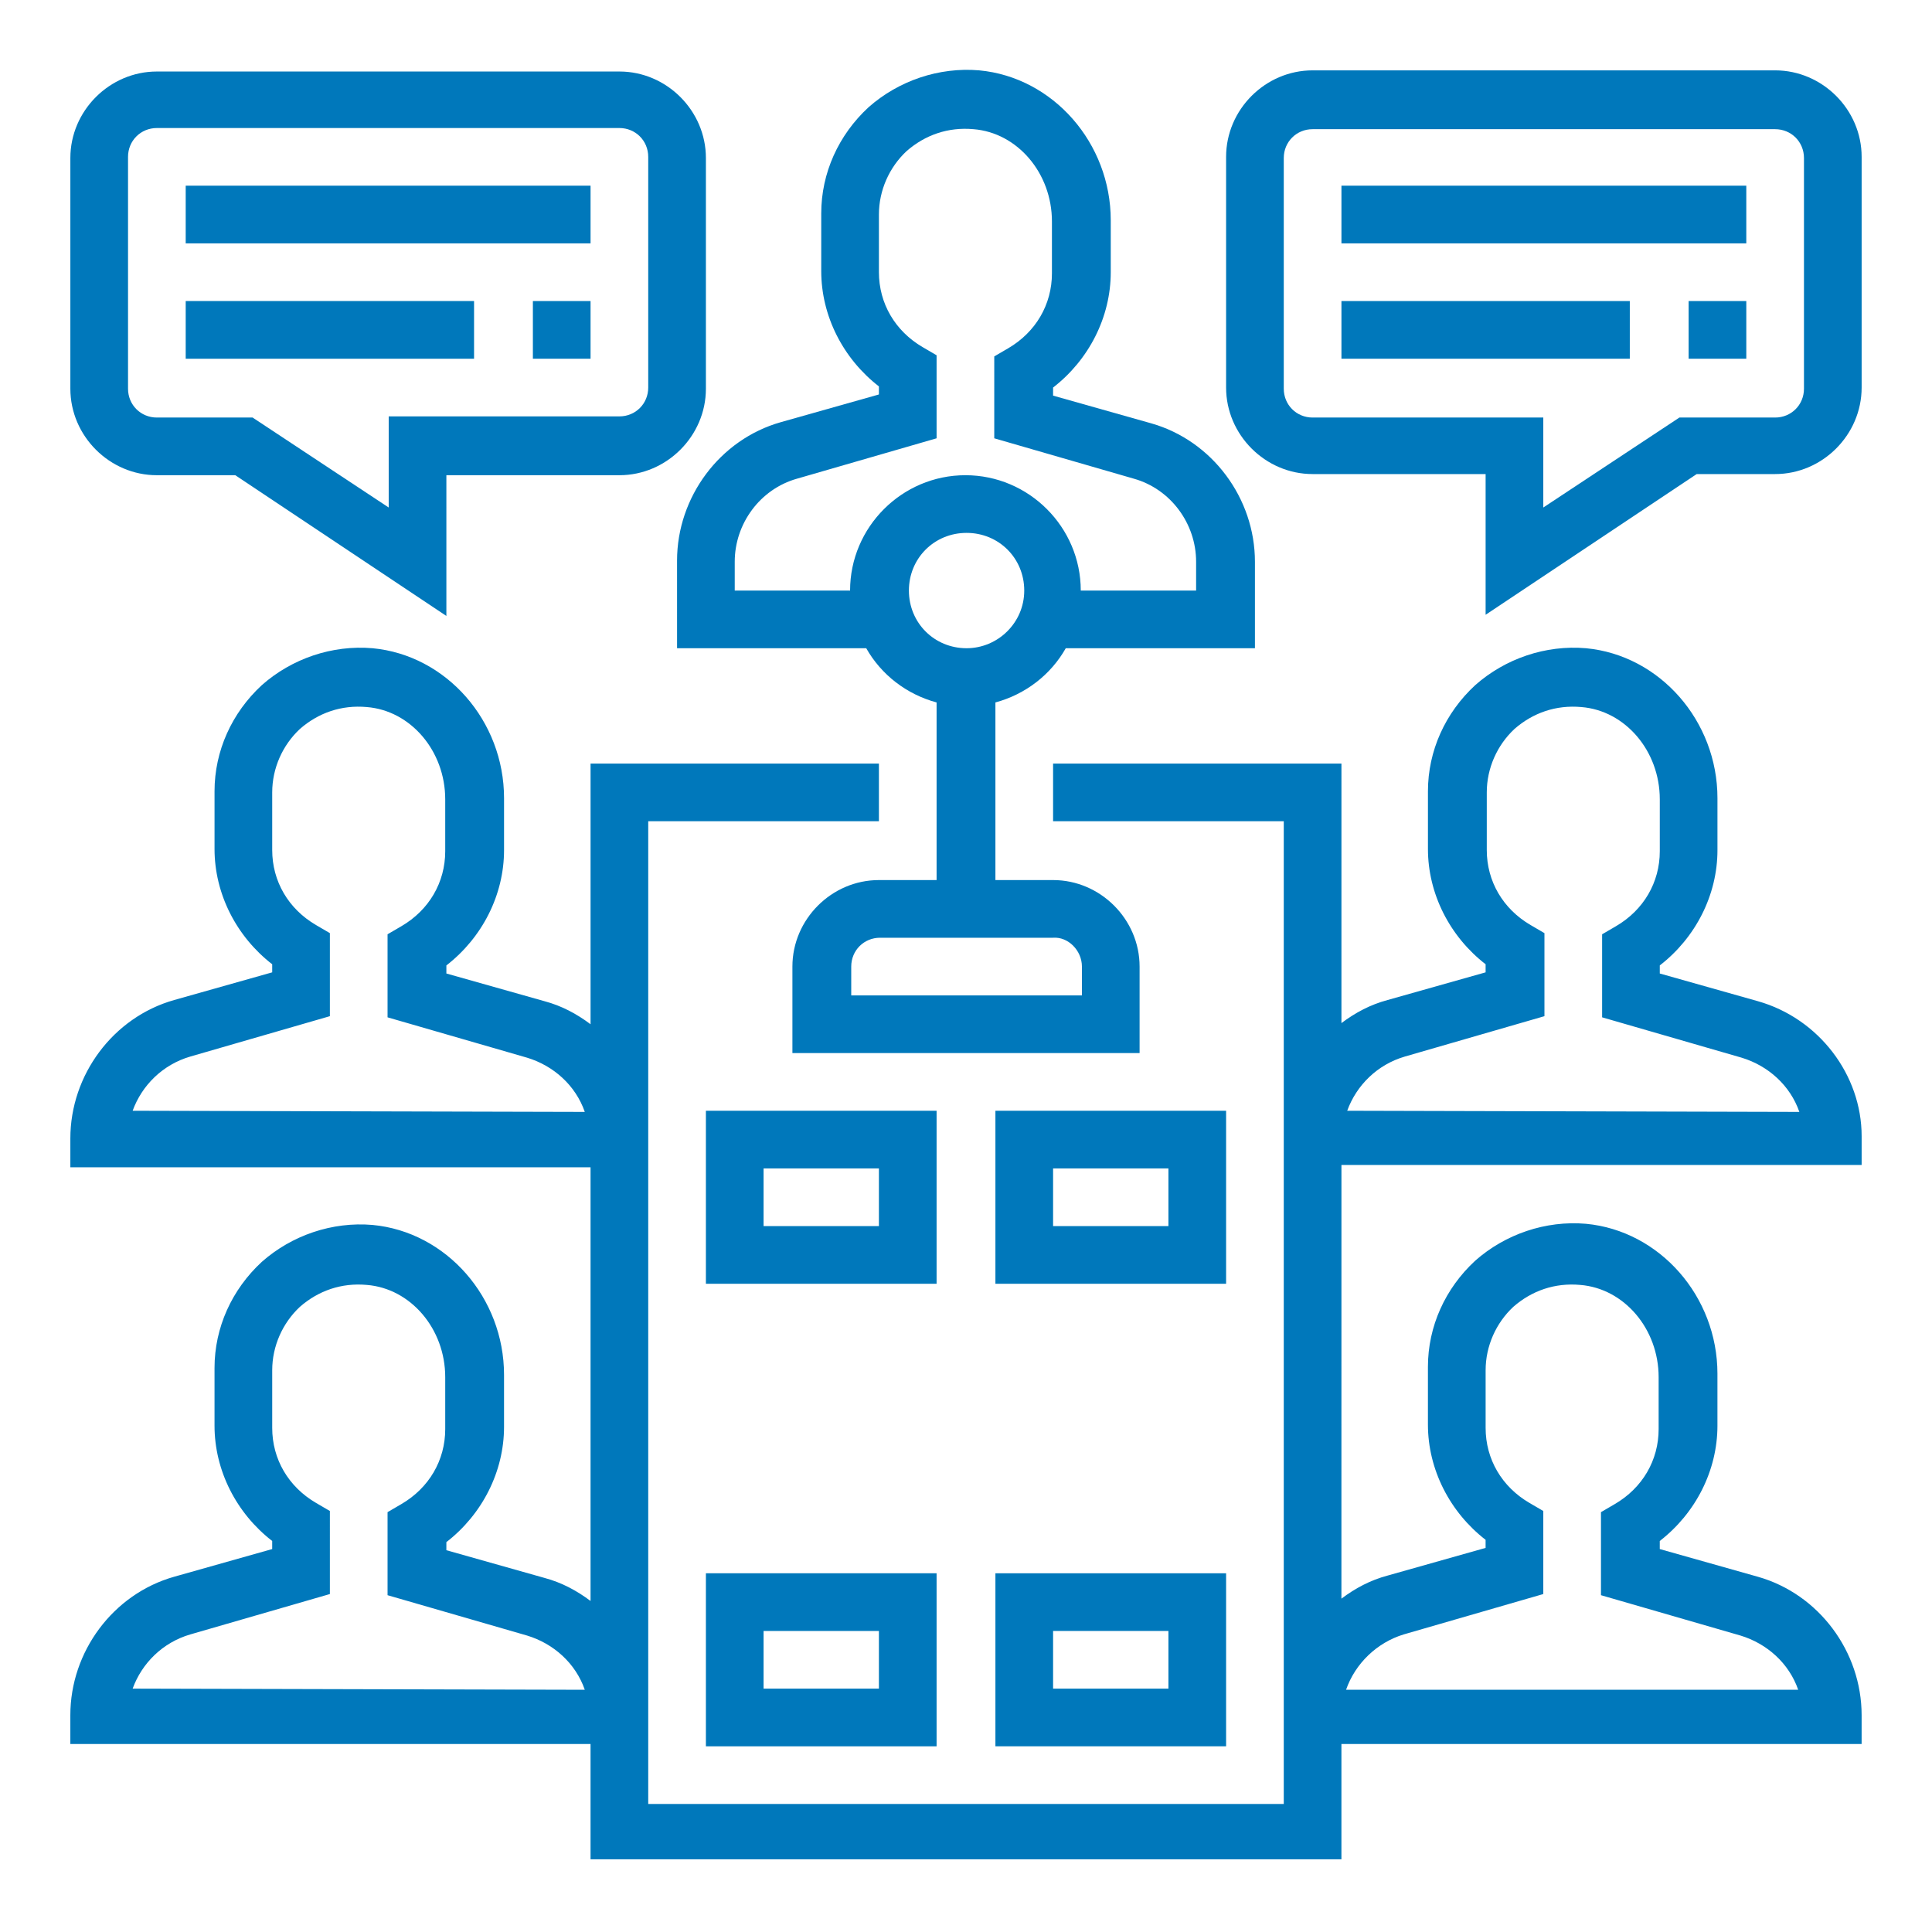
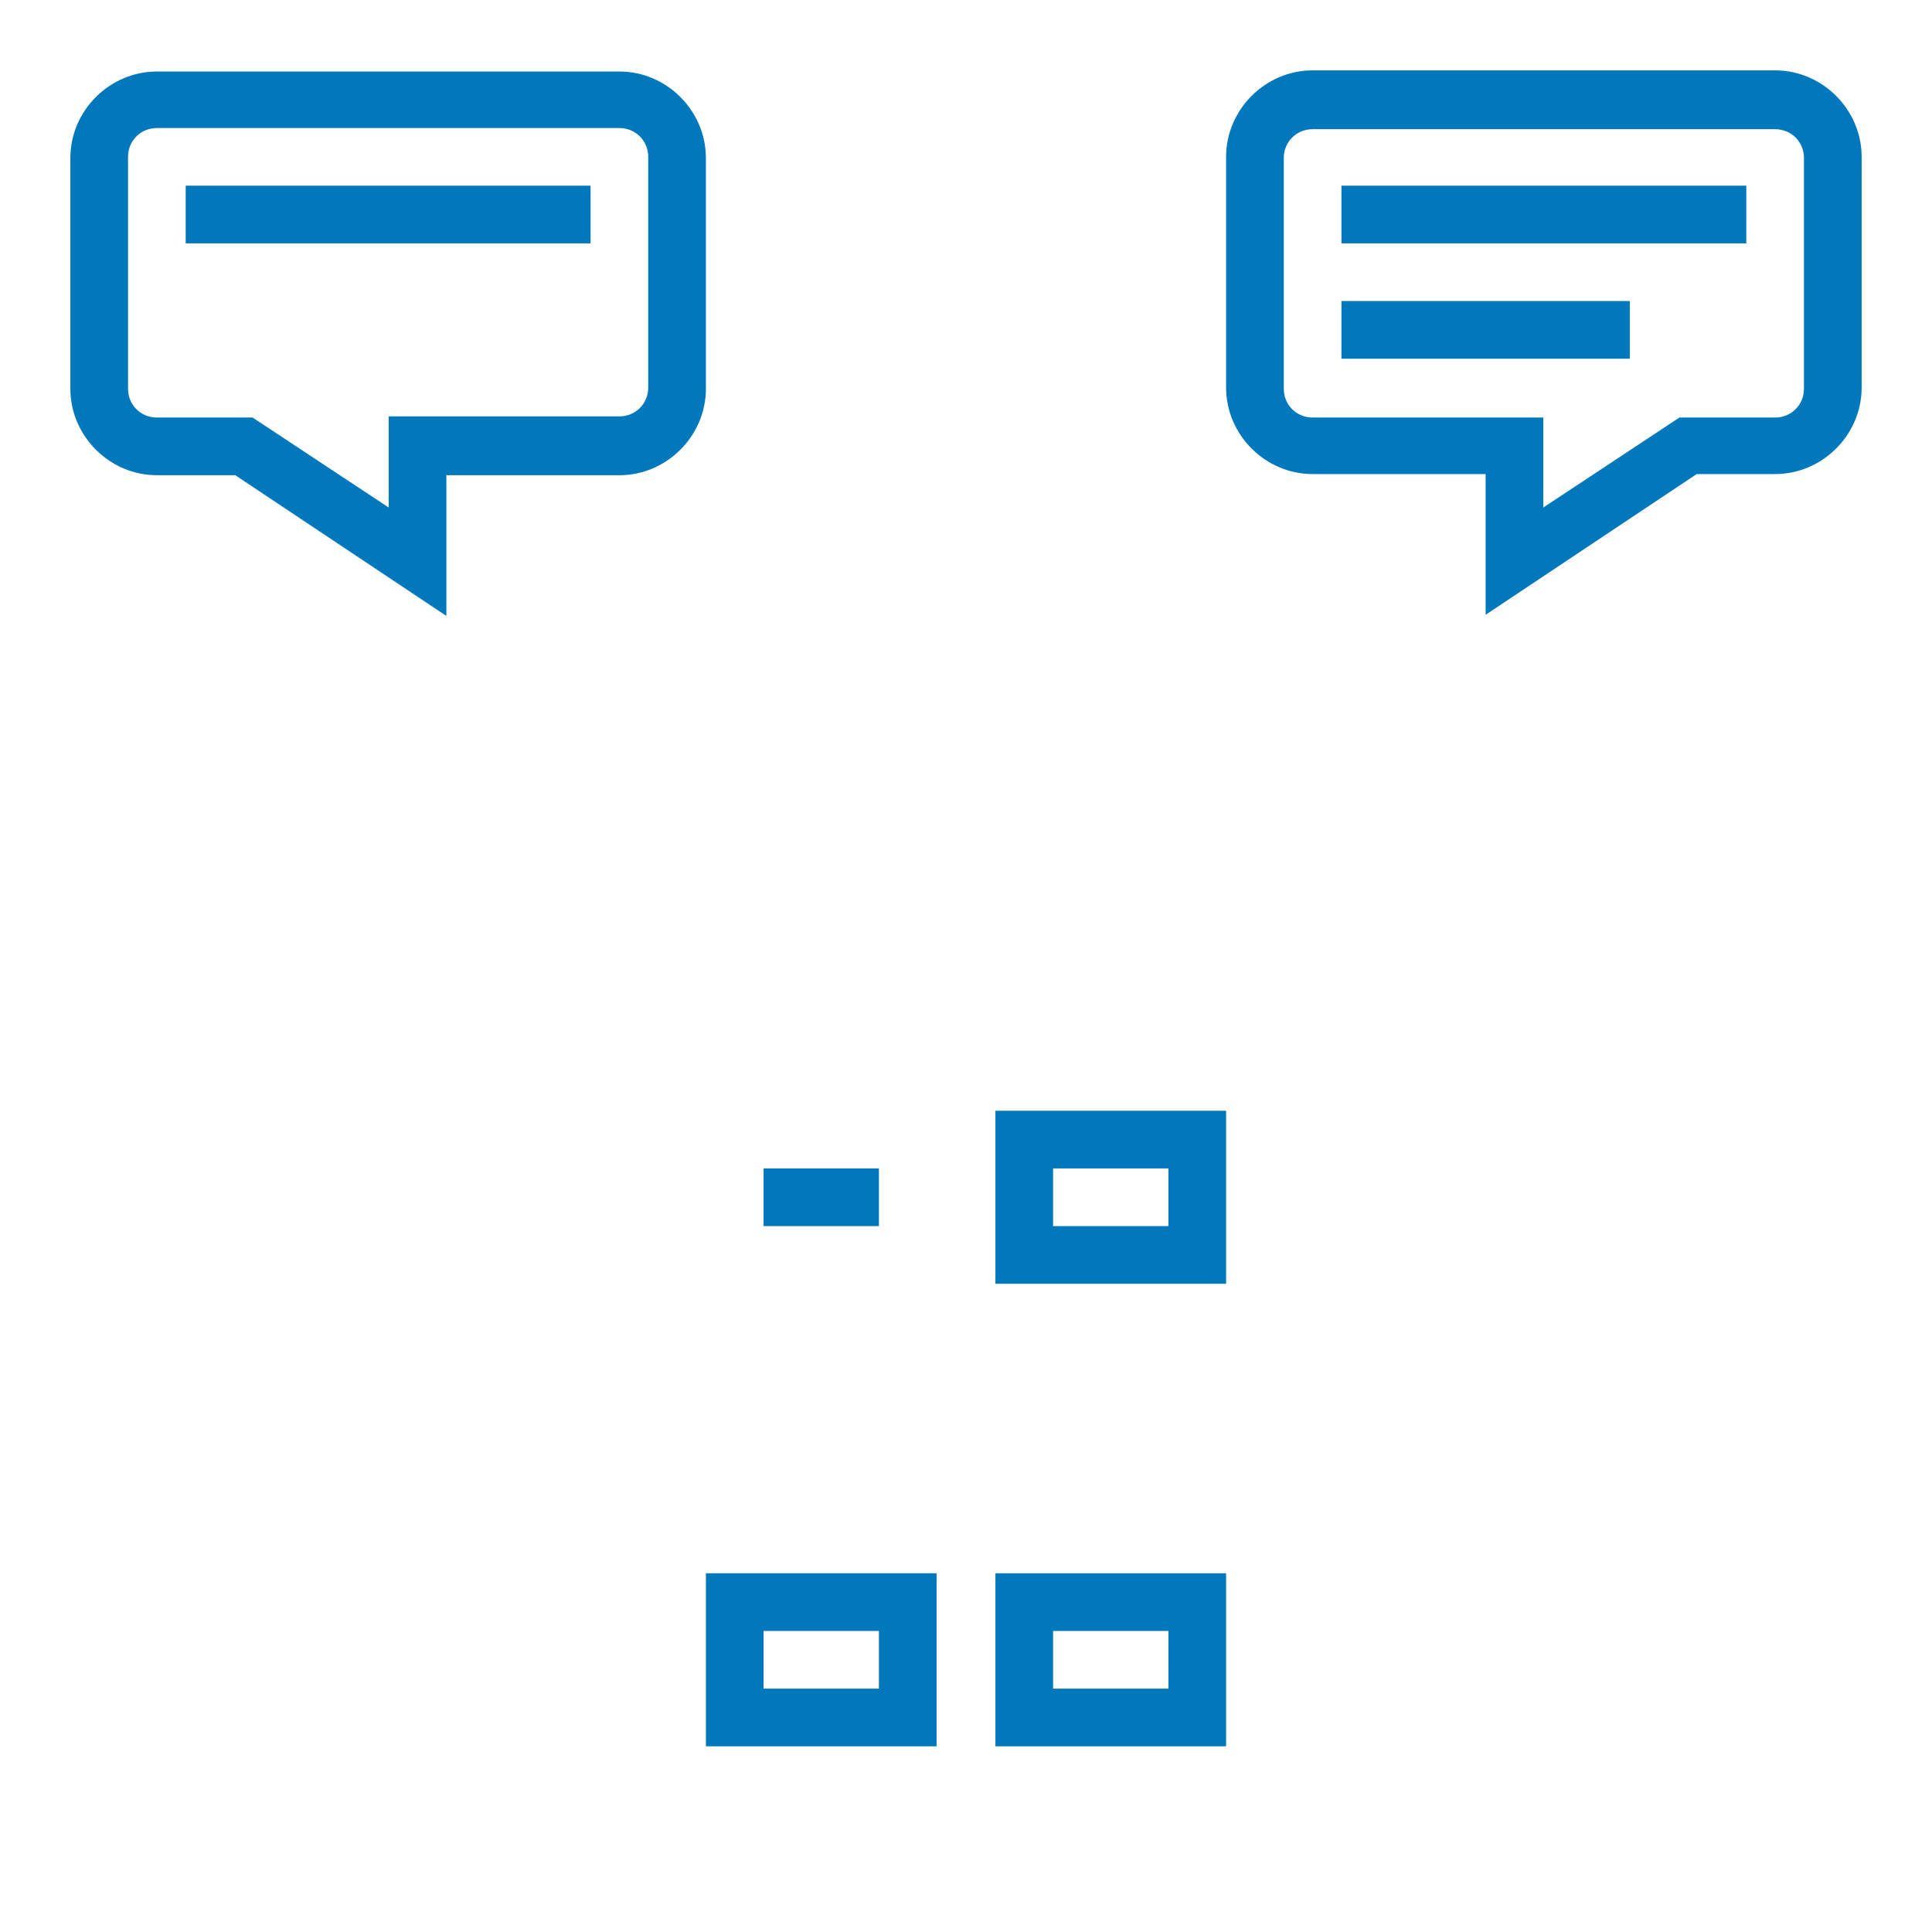
<svg xmlns="http://www.w3.org/2000/svg" version="1.1" id="Layer_1" x="0px" y="0px" viewBox="0 0 167.5 167.5" style="enable-background:new 0 0 167.5 167.5;" xml:space="preserve">
  <style type="text/css"> .st0{fill:#0078BB;} </style>
  <g>
-     <path class="st0" d="M58.7,56.2h16.4c1.3,2.3,3.5,4,6.1,4.7v15.4h-5c-4.1,0-7.5,3.4-7.5,7.5v7.5h30.1v-7.5c0-4.1-3.4-7.5-7.5-7.5 h-5V60.9c2.6-0.7,4.8-2.4,6.1-4.7h16.4v-7.5c0-5.5-3.7-10.5-9-12l-8.5-2.4v-0.7c3.1-2.4,5-6.1,5-10v-4.5c0-6.7-5-12.4-11.4-13 c-3.5-0.3-7,0.9-9.6,3.2c-2.6,2.4-4.1,5.7-4.1,9.2v5c0,3.9,1.9,7.6,5,10v0.7l-8.5,2.4c-5.3,1.5-9,6.5-9,12 C58.7,48.6,58.7,56.2,58.7,56.2z M93.8,83.8v2.5h-20v-2.5c0-1.4,1.1-2.5,2.5-2.5h15C92.6,81.2,93.8,82.4,93.8,83.8z M83.8,56.2 c-2.8,0-5-2.2-5-5s2.2-5,5-5s5,2.2,5,5S86.5,56.2,83.8,56.2z M63.7,48.7c0-3.3,2.2-6.3,5.4-7.2L81.2,38v-7.2L80,30.1 c-2.4-1.4-3.8-3.8-3.8-6.5v-5c0-2.1,0.9-4.1,2.4-5.5c1.6-1.4,3.6-2.1,5.8-1.9c3.8,0.3,6.8,3.8,6.8,8v4.5c0,2.7-1.4,5.1-3.8,6.5 l-1.2,0.7V38l12.1,3.5c3.2,0.9,5.4,3.9,5.4,7.2v2.5h-10c0-5.5-4.5-10-10-10s-10,4.5-10,10h-10C63.7,51.2,63.7,48.7,63.7,48.7z" />
-     <path class="st0" d="M152.4,86.8l-8.5-2.4v-0.7c3.1-2.4,5-6.1,5-10v-4.5c0-6.7-5-12.4-11.4-13c-3.5-0.3-7,0.9-9.6,3.2 c-2.6,2.4-4.1,5.7-4.1,9.2v5c0,3.9,1.9,7.6,5,10v0.7l-8.5,2.4c-1.5,0.4-2.8,1.1-4,2V66.2h-25v5h20v85.2H56.2V71.2h20v-5h-25v22.6 c-1.2-0.9-2.5-1.6-4-2l-8.5-2.4v-0.7c3.1-2.4,5-6.1,5-10v-4.5c0-6.7-5-12.4-11.4-13c-3.5-0.3-7,0.9-9.6,3.2 c-2.6,2.4-4.1,5.7-4.1,9.2v5c0,3.9,1.9,7.6,5,10v0.7l-8.5,2.4c-5.3,1.5-9,6.5-9,12v2.5h45.1v37.6c-1.2-0.9-2.5-1.6-4-2l-8.5-2.4 v-0.7c3.1-2.4,5-6.1,5-10v-4.5c0-6.7-5-12.4-11.4-13c-3.5-0.3-7,0.9-9.6,3.2c-2.6,2.4-4.1,5.7-4.1,9.2v5c0,3.9,1.9,7.6,5,10v0.7 l-8.5,2.4c-5.3,1.5-9,6.5-9,12v2.5h45.1v10h65.1v-10h45.1v-2.5c0-5.5-3.7-10.5-9-12l-8.5-2.4v-0.7c3.1-2.4,5-6.1,5-10v-4.5 c0-6.7-5-12.4-11.4-13c-3.5-0.3-7,0.9-9.6,3.2c-2.6,2.4-4.1,5.7-4.1,9.2v5c0,3.9,1.9,7.6,5,10v0.7l-8.5,2.4c-1.5,0.4-2.8,1.1-4,2 V101h45.1v-2.5C161.4,93.2,157.7,88.3,152.4,86.8z M11.5,96.3c0.8-2.2,2.6-4,5-4.7l12.1-3.5v-7.2l-1.2-0.7 c-2.4-1.4-3.8-3.8-3.8-6.5v-5c0-2.1,0.9-4.1,2.4-5.5c1.6-1.4,3.6-2.1,5.8-1.9c3.8,0.3,6.8,3.8,6.8,8v4.5c0,2.7-1.4,5.1-3.8,6.5 L33.6,81v7.2l12.1,3.5c2.3,0.7,4.2,2.4,5,4.7L11.5,96.3L11.5,96.3z M11.5,146.4c0.8-2.2,2.6-4,5-4.7l12.1-3.5V131l-1.2-0.7 c-2.4-1.4-3.8-3.8-3.8-6.5v-5c0-2.1,0.9-4.1,2.4-5.5c1.6-1.4,3.6-2.1,5.8-1.9c3.8,0.3,6.8,3.8,6.8,8v4.5c0,2.7-1.4,5.1-3.8,6.5 l-1.2,0.7v7.2l12.1,3.5c2.3,0.7,4.2,2.4,5,4.7L11.5,146.4L11.5,146.4z M121.7,141.7l12.1-3.5V131l-1.2-0.7 c-2.4-1.4-3.8-3.8-3.8-6.5v-5c0-2.1,0.9-4.1,2.4-5.5c1.6-1.4,3.6-2.1,5.8-1.9c3.8,0.3,6.8,3.8,6.8,8v4.5c0,2.7-1.4,5.1-3.8,6.5 l-1.2,0.7v7.2l12.1,3.5c2.3,0.7,4.2,2.4,5,4.7h-39.2C117.5,144.2,119.4,142.4,121.7,141.7z M116.8,96.3c0.8-2.2,2.6-4,5-4.7 l12.1-3.5v-7.2l-1.2-0.7c-2.4-1.4-3.8-3.8-3.8-6.5v-5c0-2.1,0.9-4.1,2.4-5.5c1.6-1.4,3.6-2.1,5.8-1.9c3.8,0.3,6.8,3.8,6.8,8v4.5 c0,2.7-1.4,5.1-3.8,6.5l-1.2,0.7v7.2l12.1,3.5c2.3,0.7,4.2,2.4,5,4.7L116.8,96.3L116.8,96.3z" />
    <path class="st0" d="M13.6,41.2h6.8l18.3,12.2V41.2h15c4.1,0,7.5-3.4,7.5-7.5v-20c0-4.1-3.4-7.5-7.5-7.5H13.6 c-4.1,0-7.5,3.4-7.5,7.5v20C6.1,37.8,9.5,41.2,13.6,41.2z M11.1,13.6c0-1.4,1.1-2.5,2.5-2.5h40.1c1.4,0,2.5,1.1,2.5,2.5v20 c0,1.4-1.1,2.5-2.5,2.5h-20V44l-11.8-7.8h-8.3c-1.4,0-2.5-1.1-2.5-2.5C11.1,33.7,11.1,13.6,11.1,13.6z" />
    <path class="st0" d="M16.1,16.1h35.1v5H16.1V16.1z" />
-     <path class="st0" d="M46.2,26.1h5v5h-5V26.1z" />
-     <path class="st0" d="M16.1,26.1h25v5h-25C16.1,31.1,16.1,26.1,16.1,26.1z" />
    <path class="st0" d="M153.9,6.1h-40.1c-4.1,0-7.5,3.4-7.5,7.5v20c0,4.1,3.4,7.5,7.5,7.5h15v12.2l18.3-12.2h6.8 c4.1,0,7.5-3.4,7.5-7.5v-20C161.4,9.5,158,6.1,153.9,6.1z M156.4,33.7c0,1.4-1.1,2.5-2.5,2.5h-8.3L133.8,44v-7.8h-20 c-1.4,0-2.5-1.1-2.5-2.5v-20c0-1.4,1.1-2.5,2.5-2.5h40.1c1.4,0,2.5,1.1,2.5,2.5V33.7z" />
    <path class="st0" d="M116.3,16.1h35.1v5h-35.1C116.3,21.1,116.3,16.1,116.3,16.1z" />
    <path class="st0" d="M116.3,26.1h25v5h-25V26.1z" />
-     <path class="st0" d="M146.4,26.1h5v5h-5V26.1z" />
    <path class="st0" d="M106.3,96.3h-20v15h20V96.3z M101.3,106.3h-10v-5h10V106.3z" />
-     <path class="st0" d="M81.2,96.3h-20v15h20V96.3z M76.2,106.3h-10v-5h10V106.3z" />
+     <path class="st0" d="M81.2,96.3h-20v15V96.3z M76.2,106.3h-10v-5h10V106.3z" />
    <path class="st0" d="M86.3,151.4h20v-15h-20V151.4z M91.3,141.4h10v5h-10V141.4z" />
    <path class="st0" d="M61.2,151.4h20v-15h-20C61.2,136.4,61.2,151.4,61.2,151.4z M66.2,141.4h10v5h-10V141.4z" />
  </g>
</svg>